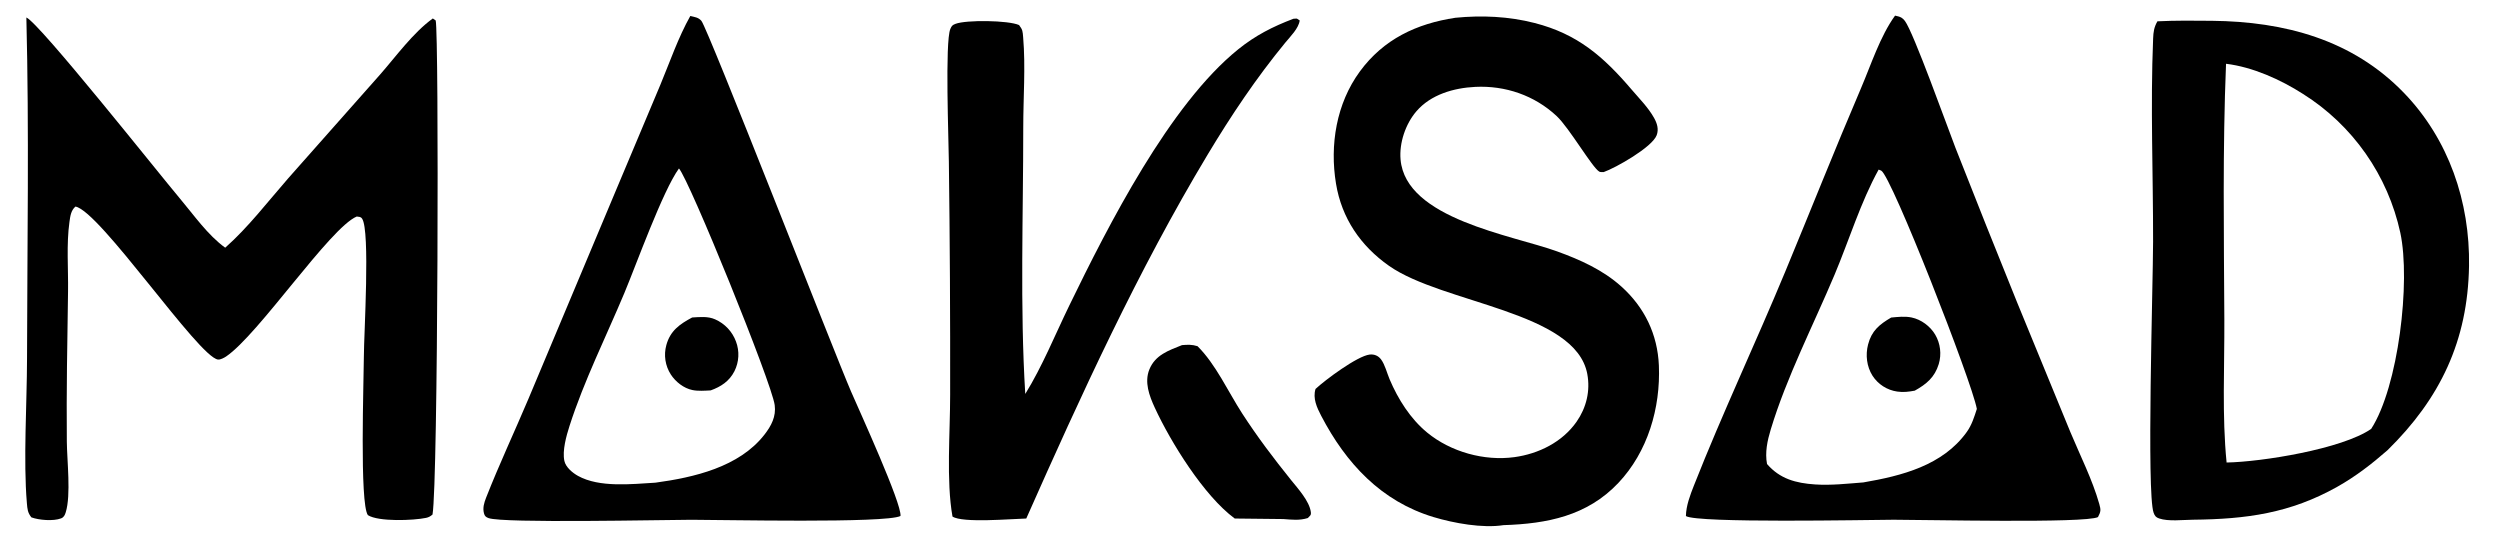
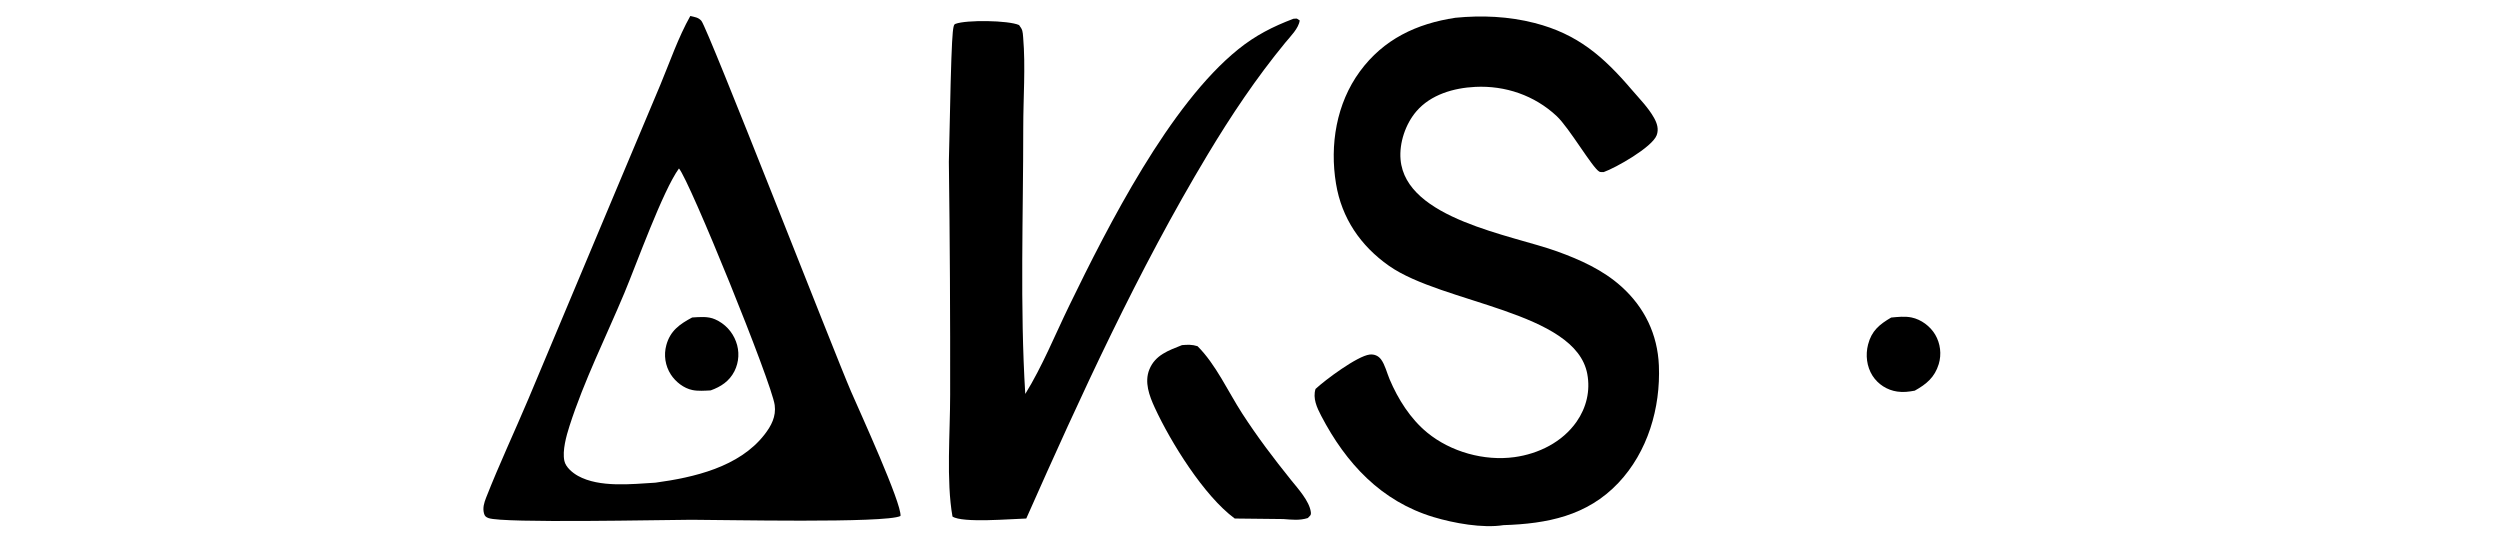
<svg xmlns="http://www.w3.org/2000/svg" height="138" width="635">
  <clipPath id="cl_4">
    <rect height="138" width="635" y="6.1035156e-05" x="4.5776367e-05" />
  </clipPath>
  <g clip-path="url(#cl_4)">
    <path d="M495.365 530.557C496.812 530.441 497.888 530.381 499.307 530.826C503.926 535.366 507.11 542.402 510.656 547.864C514.518 553.812 518.614 559.195 523.05 564.701C524.78 566.848 527.745 570.063 528.095 572.857C528.2 573.699 527.834 573.779 527.318 574.351C525.209 575.006 523.287 574.762 521.123 574.604L508.765 574.47C500.939 568.736 492.476 555.104 488.438 546.367C487.057 543.377 485.764 539.927 487.083 536.704C488.584 533.036 491.965 531.916 495.365 530.557Z" transform="matrix(1 0 0 1.003 -195.139 -444.488)" />
-     <path d="M523.673 447.909C524.834 447.869 524.306 447.719 525.261 448.337C525.027 450.322 522.845 452.448 521.597 453.963C514.216 462.92 507.882 472.359 501.891 482.294C484.203 511.628 469.722 543.197 455.81 574.469C452.153 574.554 439.606 575.664 437.071 573.969C435.456 564.935 436.492 552.487 436.478 543.139Q436.532 513.631 436.15 484.125C436.112 478.894 435.131 453.753 436.525 450.489C436.862 449.7 437.057 449.494 437.841 449.196C440.565 448.159 451.268 448.29 453.982 449.503C454.925 450.732 454.893 451.105 455.024 452.655C455.651 460.061 455.042 467.986 455.045 475.44C455.055 497.676 454.193 520.759 455.555 542.922C459.867 535.988 463.139 527.918 466.727 520.558C476.666 500.166 492.223 469.652 509.646 455.646C514.023 452.127 518.441 449.884 523.673 447.909Z" transform="matrix(1 0 0 1.003 -195.139 -444.488)" />
+     <path d="M523.673 447.909C524.834 447.869 524.306 447.719 525.261 448.337C525.027 450.322 522.845 452.448 521.597 453.963C514.216 462.92 507.882 472.359 501.891 482.294C484.203 511.628 469.722 543.197 455.81 574.469C452.153 574.554 439.606 575.664 437.071 573.969C435.456 564.935 436.492 552.487 436.478 543.139Q436.532 513.631 436.15 484.125C436.862 449.7 437.057 449.494 437.841 449.196C440.565 448.159 451.268 448.29 453.982 449.503C454.925 450.732 454.893 451.105 455.024 452.655C455.651 460.061 455.042 467.986 455.045 475.44C455.055 497.676 454.193 520.759 455.555 542.922C459.867 535.988 463.139 527.918 466.727 520.558C476.666 500.166 492.223 469.652 509.646 455.646C514.023 452.127 518.441 449.884 523.673 447.909Z" transform="matrix(1 0 0 1.003 -195.139 -444.488)" />
    <path d="M564.802 447.658C571.543 447.001 578.332 447.297 584.912 448.978C595.861 451.775 602.383 457.467 609.542 465.809C611.478 468.065 613.821 470.419 615.269 473.013C616.031 474.378 616.515 475.859 615.934 477.403C614.787 480.452 605.52 485.671 602.465 486.742C602.093 486.701 601.673 486.805 601.349 486.618C599.557 485.58 593.727 475.527 590.523 472.544C584.899 467.308 577.48 464.787 569.852 465.16C564.402 465.427 558.558 467.09 554.889 471.36C552.144 474.554 550.52 479.335 550.88 483.543C552.168 498.617 579.142 502.666 590.669 506.83C596.527 508.945 602.3 511.528 606.978 515.73C612.844 520.999 616.171 527.819 616.496 535.749C616.935 546.452 613.681 557.571 606.189 565.467C598.264 573.819 588.083 575.796 577.031 576.144C571.738 576.981 564.384 575.648 559.235 574.098C545.942 570.095 537.023 560.49 530.734 548.478C529.635 546.379 528.542 544.035 529.283 541.656C531.711 539.389 539.914 533.296 543.043 532.946C544.197 532.816 545.238 533.246 545.936 534.188C546.927 535.526 547.443 537.665 548.104 539.22C550.241 544.245 553.391 549.23 557.652 552.714C563.636 557.606 572.142 559.963 579.786 558.926C585.933 558.092 591.972 555.124 595.591 549.955C598.086 546.391 599.109 542.146 598.308 537.856C595.342 521.972 561.59 520.046 547.933 510.468C540.723 505.411 535.934 498.429 534.486 489.68C532.862 479.862 534.575 469.372 540.544 461.257C546.566 453.068 554.969 449.138 564.802 447.658Z" transform="matrix(1 0 0 1.003 -195.139 -444.488)" />
-     <path d="M252.341 505.888C258.202 500.727 263.216 494.157 268.375 488.277L291.687 462.03C295.796 457.362 300.062 451.439 305.077 447.833L305.806 448.341C306.653 451.564 306.413 565.274 305 573.458C304.487 573.897 304.047 574.159 303.377 574.3C300.154 574.978 291.265 575.326 288.58 573.613C286.454 570.671 287.541 539.496 287.562 533.375C287.568 527.99 289.2 501.544 287.113 498.535C286.737 497.993 286.348 498.092 285.754 497.989C278.968 500.804 260.767 527.938 252.559 533.444C252.082 533.764 251.1 534.283 250.52 534.215C245.601 533.641 220.526 496.573 214.304 495.468C213.16 496.452 212.988 497.884 212.783 499.344C211.98 505.058 212.508 511.185 212.422 516.959C212.232 529.648 211.994 542.308 212.113 555C212.158 559.803 213.201 568.525 211.836 572.895C211.612 573.611 211.358 574.167 210.639 574.438C208.674 575.177 205.06 574.884 203.11 574.176C202.158 572.988 202.096 572.085 201.967 570.582C201.045 559.804 201.981 545.293 202.003 534.147C202.06 505.349 202.556 476.362 201.835 447.586C205.179 448.992 235.428 487.032 240.858 493.456C244.393 497.638 247.882 502.665 252.341 505.888Z" transform="matrix(1 0 0 1.003 -195.139 -444.488)" />
-     <path d="M676.482 447.116C676.997 447.231 677.657 447.355 678.109 447.634C678.485 447.866 678.723 448.122 678.982 448.461C681.164 451.324 689.737 475.206 691.814 480.563Q699.545 500.194 707.487 519.741L721.005 552.557C723.489 558.503 726.6 564.604 728.356 570.788C728.788 572.306 728.761 572.713 728.026 574.105C724.85 575.725 683.795 574.764 676.125 574.776C669.211 574.821 626.198 575.677 623.361 573.844C623.412 571.199 624.436 568.54 625.401 566.099C632.614 547.854 641.082 530.002 648.625 511.867C655.046 496.432 661.228 480.887 667.821 465.525C670.353 459.624 672.713 452.296 676.482 447.116ZM672.309 486.113C667.76 494.306 664.798 504.007 661.144 512.669C655.737 525.488 648.931 538.638 644.905 551.931C644.046 554.767 643.407 557.718 643.964 560.666C647.231 564.443 651.31 565.514 656.174 565.839C660.226 566.111 664.396 565.637 668.439 565.325C678.141 563.662 688.592 561.049 694.693 552.561C695.971 550.784 696.598 548.768 697.258 546.71C696.001 539.807 675.595 487.748 672.973 486.373C672.762 486.263 672.531 486.2 672.309 486.113Z" transform="matrix(1 0 0 1.003 -195.139 -444.488)" />
    <path d="M675.497 523.574C677.218 523.415 678.982 523.206 680.691 523.56C683.119 524.062 685.43 525.782 686.686 527.911Q686.93 528.328 687.13 528.767Q687.33 529.206 687.483 529.664Q687.637 530.121 687.744 530.592Q687.85 531.063 687.907 531.543Q687.965 532.022 687.973 532.505Q687.981 532.987 687.94 533.468Q687.899 533.949 687.809 534.423Q687.718 534.897 687.58 535.36C686.547 538.721 684.452 540.438 681.489 542.088C679.981 542.368 678.562 542.552 677.031 542.318Q676.555 542.25 676.089 542.131Q675.623 542.013 675.172 541.845Q674.722 541.678 674.291 541.463Q673.861 541.249 673.456 540.99Q673.051 540.731 672.676 540.43Q672.301 540.129 671.96 539.79Q671.619 539.451 671.316 539.077Q671.013 538.704 670.752 538.3C669.275 535.969 668.946 533.068 669.625 530.418C670.518 526.935 672.506 525.32 675.497 523.574Z" transform="matrix(1 0 0 1.003 -195.139 -444.488)" />
    <path d="M370.477 447.204C371.577 447.488 372.5 447.531 373.284 448.428C374.93 450.312 407.175 532.812 411.301 542.298C413.532 547.426 424.215 570.695 423.866 573.826C420.2 575.716 378.231 574.779 370.75 574.785C363.338 574.812 323.016 575.697 319.255 574.369C318.569 574.126 318.253 573.863 318.071 573.167C317.705 571.773 318.099 570.487 318.609 569.192C321.931 560.754 325.829 552.498 329.368 544.144L351.328 491.988L362.888 464.585C365.297 458.808 367.41 452.647 370.477 447.204ZM367.593 485.82C363.482 491.466 356.8 510.048 353.734 517.348C349.061 528.476 343.491 539.549 339.794 551.034C338.987 553.539 337.934 557.286 338.488 559.876C338.831 561.484 340.579 562.916 341.961 563.679C347.413 566.692 355.615 565.746 361.614 565.391C371.349 564.075 382.89 561.453 389.3 553.237C391.055 550.989 392.305 548.631 391.913 545.741C391.139 540.034 370.264 488.804 367.593 485.82Z" transform="matrix(1 0 0 1.003 -195.139 -444.488)" />
    <path d="M370.947 523.558C372.916 523.448 374.927 523.209 376.778 524.028Q377.233 524.227 377.666 524.471Q378.099 524.715 378.506 525.001Q378.912 525.288 379.288 525.613Q379.663 525.939 380.004 526.3Q380.345 526.662 380.648 527.056Q380.951 527.45 381.212 527.873Q381.474 528.295 381.692 528.742Q381.91 529.189 382.082 529.655Q382.253 530.108 382.376 530.575Q382.499 531.043 382.573 531.521Q382.648 531.999 382.672 532.482Q382.697 532.965 382.672 533.448Q382.646 533.931 382.572 534.409Q382.497 534.887 382.373 535.354Q382.249 535.822 382.077 536.274Q381.906 536.727 381.689 537.159C380.385 539.702 378.269 541.085 375.651 542.023C374.139 542.096 372.522 542.237 371.028 541.936C368.803 541.488 366.74 539.855 365.518 537.981Q365.256 537.574 365.038 537.142Q364.82 536.71 364.649 536.257Q364.478 535.805 364.355 535.337Q364.232 534.869 364.159 534.39Q364.086 533.912 364.064 533.429Q364.042 532.945 364.07 532.462Q364.099 531.979 364.178 531.502Q364.257 531.024 364.386 530.558C365.377 526.925 367.779 525.246 370.947 523.558Z" transform="matrix(1 0 0 1.003 -195.139 -444.488)" />
-     <path d="M743.118 448.557C747.711 448.329 752.384 448.379 756.983 448.426C775.373 448.617 792.65 453.155 805.764 466.704C817.128 478.446 822.539 494.305 822.273 510.515C821.962 529.434 814.973 544.059 801.566 557.17C797.559 560.667 793.467 563.819 788.817 566.426C776.824 573.149 765.647 574.634 752.142 574.772C749.621 574.797 745.912 575.261 743.55 574.45C742.748 574.174 742.459 573.828 742.157 573.001C740.345 568.034 742.004 515.458 742.023 504.353C742.051 487.299 741.327 469.954 742.032 452.935C742.104 451.189 742.259 450.086 743.118 448.557ZM760.552 459.309C759.669 480.817 760.014 502.55 760.122 524.086C760.181 535.895 759.514 548.561 760.696 560.286C769.56 560.135 790.041 556.873 797.419 551.771C804.335 541.099 807.477 514.487 804.818 502.095Q804.524 500.748 804.164 499.417Q803.803 498.086 803.377 496.775Q802.951 495.464 802.46 494.176Q801.969 492.887 801.415 491.625Q800.86 490.363 800.244 489.129Q799.627 487.896 798.95 486.695Q798.273 485.494 797.538 484.328Q796.802 483.162 796.009 482.034Q795.216 480.906 794.368 479.819Q793.52 478.732 792.619 477.689Q791.718 476.645 790.766 475.647Q789.815 474.65 788.815 473.701Q787.814 472.752 786.768 471.854Q785.722 470.956 784.633 470.111Q783.543 469.266 782.413 468.476Q781.283 467.687 780.115 466.954C774.418 463.308 767.309 460.125 760.552 459.309Z" transform="matrix(1 0 0 1.003 -195.139 -444.488)" />
  </g>
</svg>